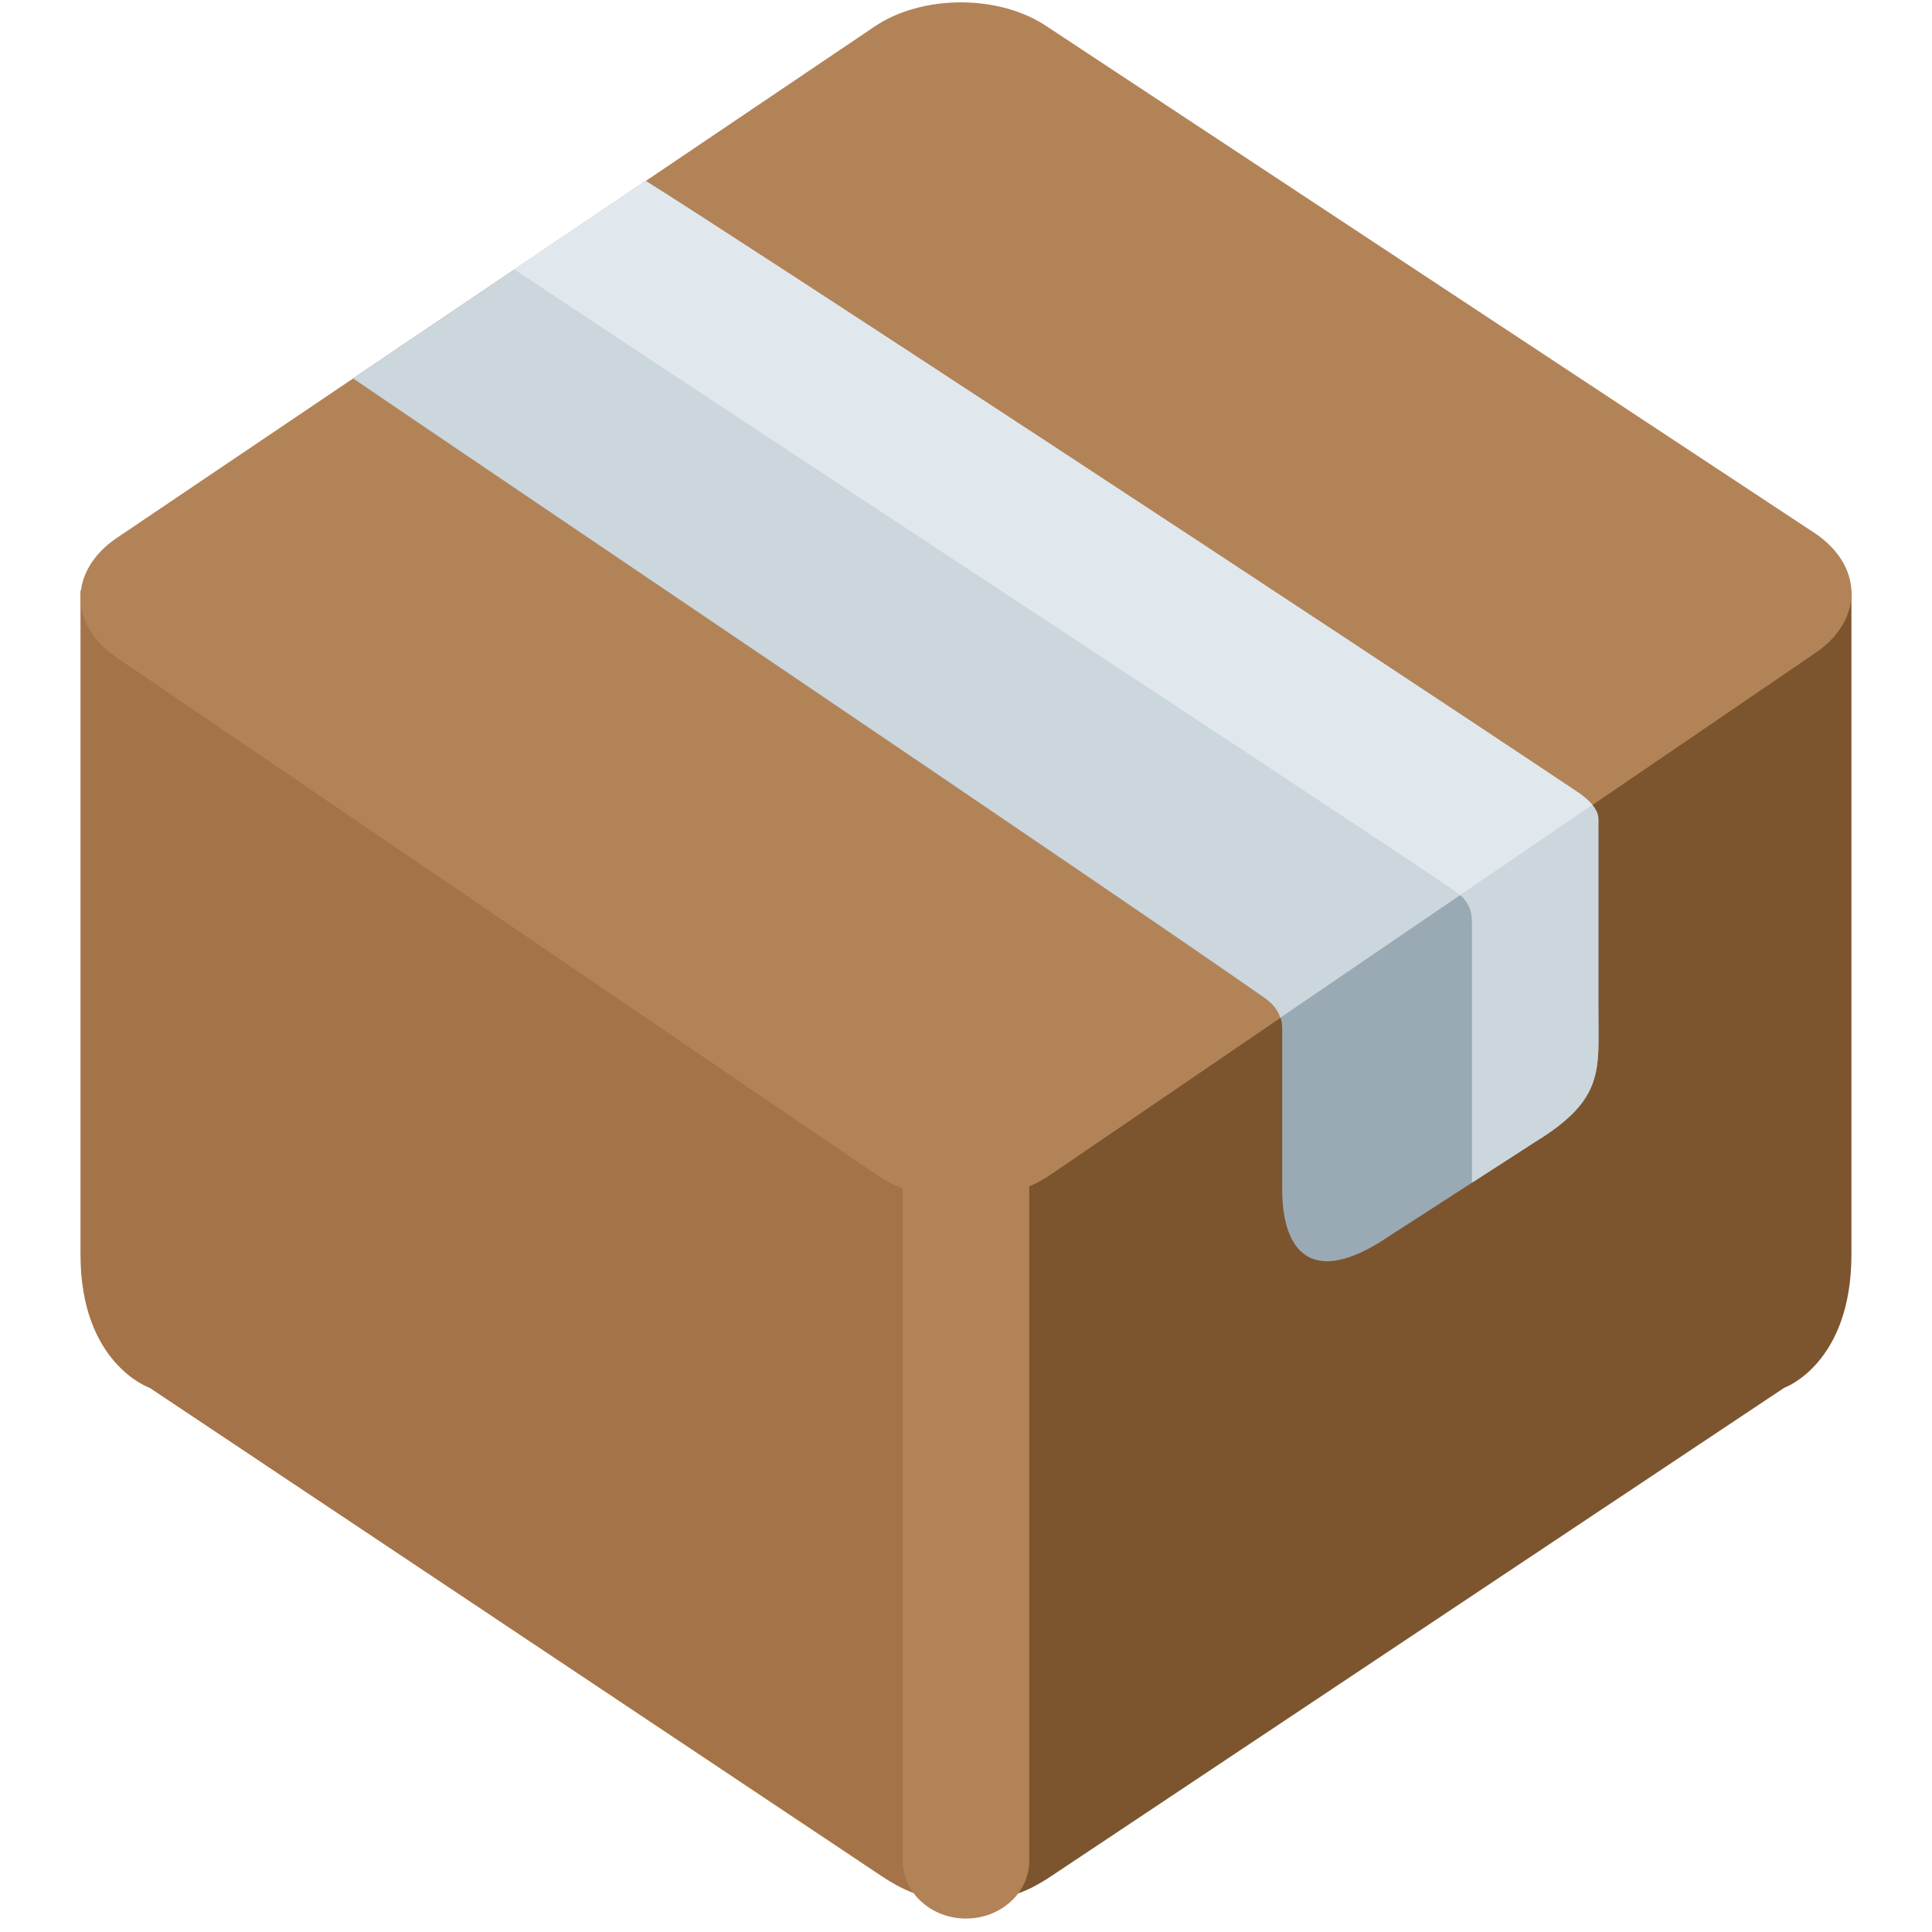
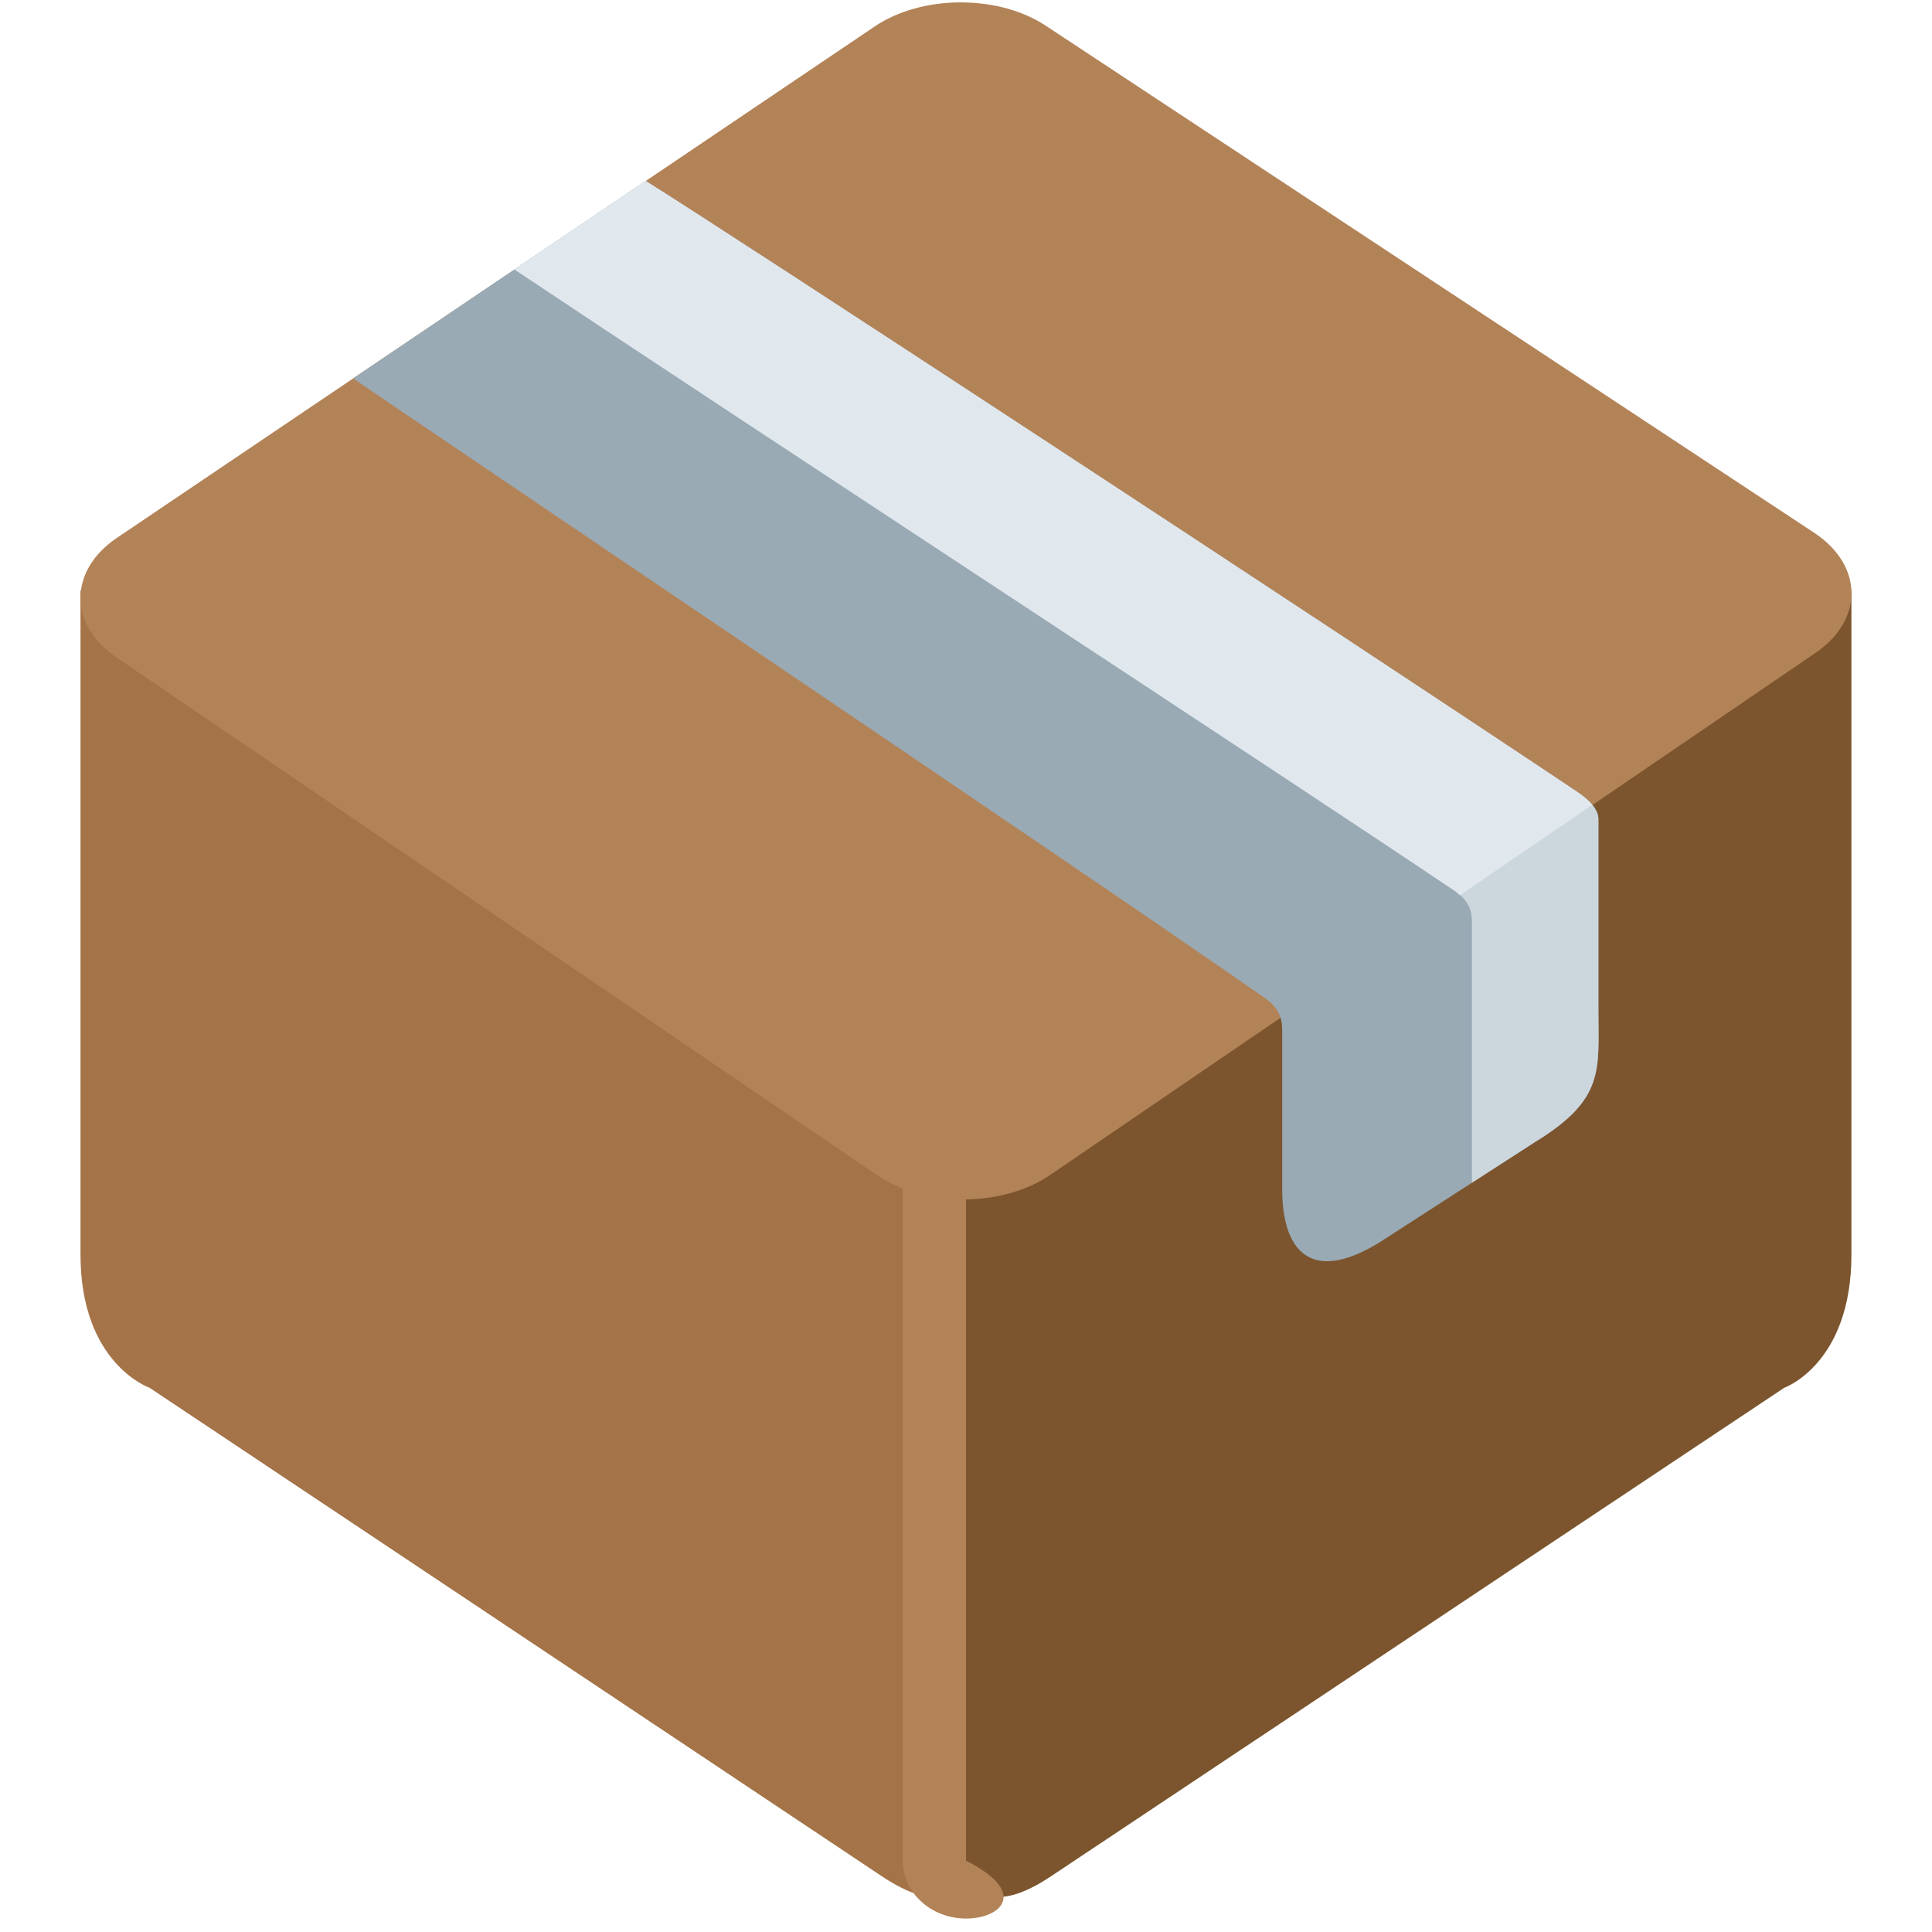
<svg xmlns="http://www.w3.org/2000/svg" width="24" height="24" viewBox="0 0 24 24" fill="none">
  <path d="M1 7.334V15.584C1 16.945 1.859 17.24 1.859 17.24L10.952 23.306C12.384 24.261 12 22.251 12 22.251V14.667L1 7.334Z" fill="#A57348" />
  <path d="M22.999 7.334V15.584C22.999 16.945 22.164 17.24 22.164 17.24C22.164 17.24 14.49 22.351 13.059 23.306C11.627 24.261 12 22.251 12 22.251V14.667L22.999 7.334Z" fill="#7C552E" />
  <path d="M13.013 0.334C12.421 -0.072 11.451 -0.072 10.858 0.334L1.444 6.687C0.852 7.094 0.852 7.758 1.444 8.164L10.891 14.595C11.483 15.001 12.453 15.001 13.046 14.595L22.556 8.108C23.148 7.702 23.148 7.038 22.556 6.631L13.013 0.334Z" fill="#B38358" />
-   <path d="M12 23.833C11.566 23.833 11.214 23.511 11.214 23.114V14.496C11.214 14.099 11.566 13.777 12 13.777C12.434 13.777 12.786 14.099 12.786 14.496V23.114C12.786 23.511 12.434 23.833 12 23.833Z" fill="#B38358" />
+   <path d="M12 23.833C11.566 23.833 11.214 23.511 11.214 23.114V14.496C11.214 14.099 11.566 13.777 12 13.777V23.114C12.786 23.511 12.434 23.833 12 23.833Z" fill="#B38358" />
  <path d="M19.856 12.557C19.856 13.293 19.938 13.654 19.071 14.185L17.131 15.437C16.263 15.968 15.928 15.512 15.928 14.775V12.801C15.928 12.673 15.908 12.535 15.71 12.396C13.684 10.979 5.819 5.679 4.386 4.7L8.02 2.248C9.015 2.865 16.468 7.749 19.587 9.833C19.742 9.937 19.856 10.051 19.856 10.177V12.557Z" fill="#99AAB5" />
-   <path d="M19.586 9.833C16.468 7.749 9.015 2.865 8.02 2.248L6.668 3.16L4.386 4.7C5.82 5.679 13.684 10.979 15.71 12.396C15.828 12.479 15.88 12.563 15.904 12.643L19.78 9.999C19.733 9.941 19.666 9.885 19.586 9.833Z" fill="#CCD6DD" />
  <path d="M19.856 12.557V10.177C19.856 10.051 19.741 9.937 19.586 9.833C16.468 7.749 9.015 2.865 8.02 2.248L6.391 3.347C9.057 5.127 16.197 9.801 18.066 11.063C18.267 11.199 18.285 11.339 18.285 11.468V14.692L19.071 14.185C19.938 13.653 19.856 13.293 19.856 12.557Z" fill="#CCD6DD" />
  <path d="M19.586 9.833C16.468 7.749 9.015 2.865 8.02 2.248L6.391 3.347C9.057 5.127 16.197 9.801 18.066 11.063C18.095 11.082 18.114 11.102 18.135 11.121L19.78 9.999C19.733 9.941 19.665 9.885 19.586 9.833Z" fill="#E1E8ED" />
</svg>